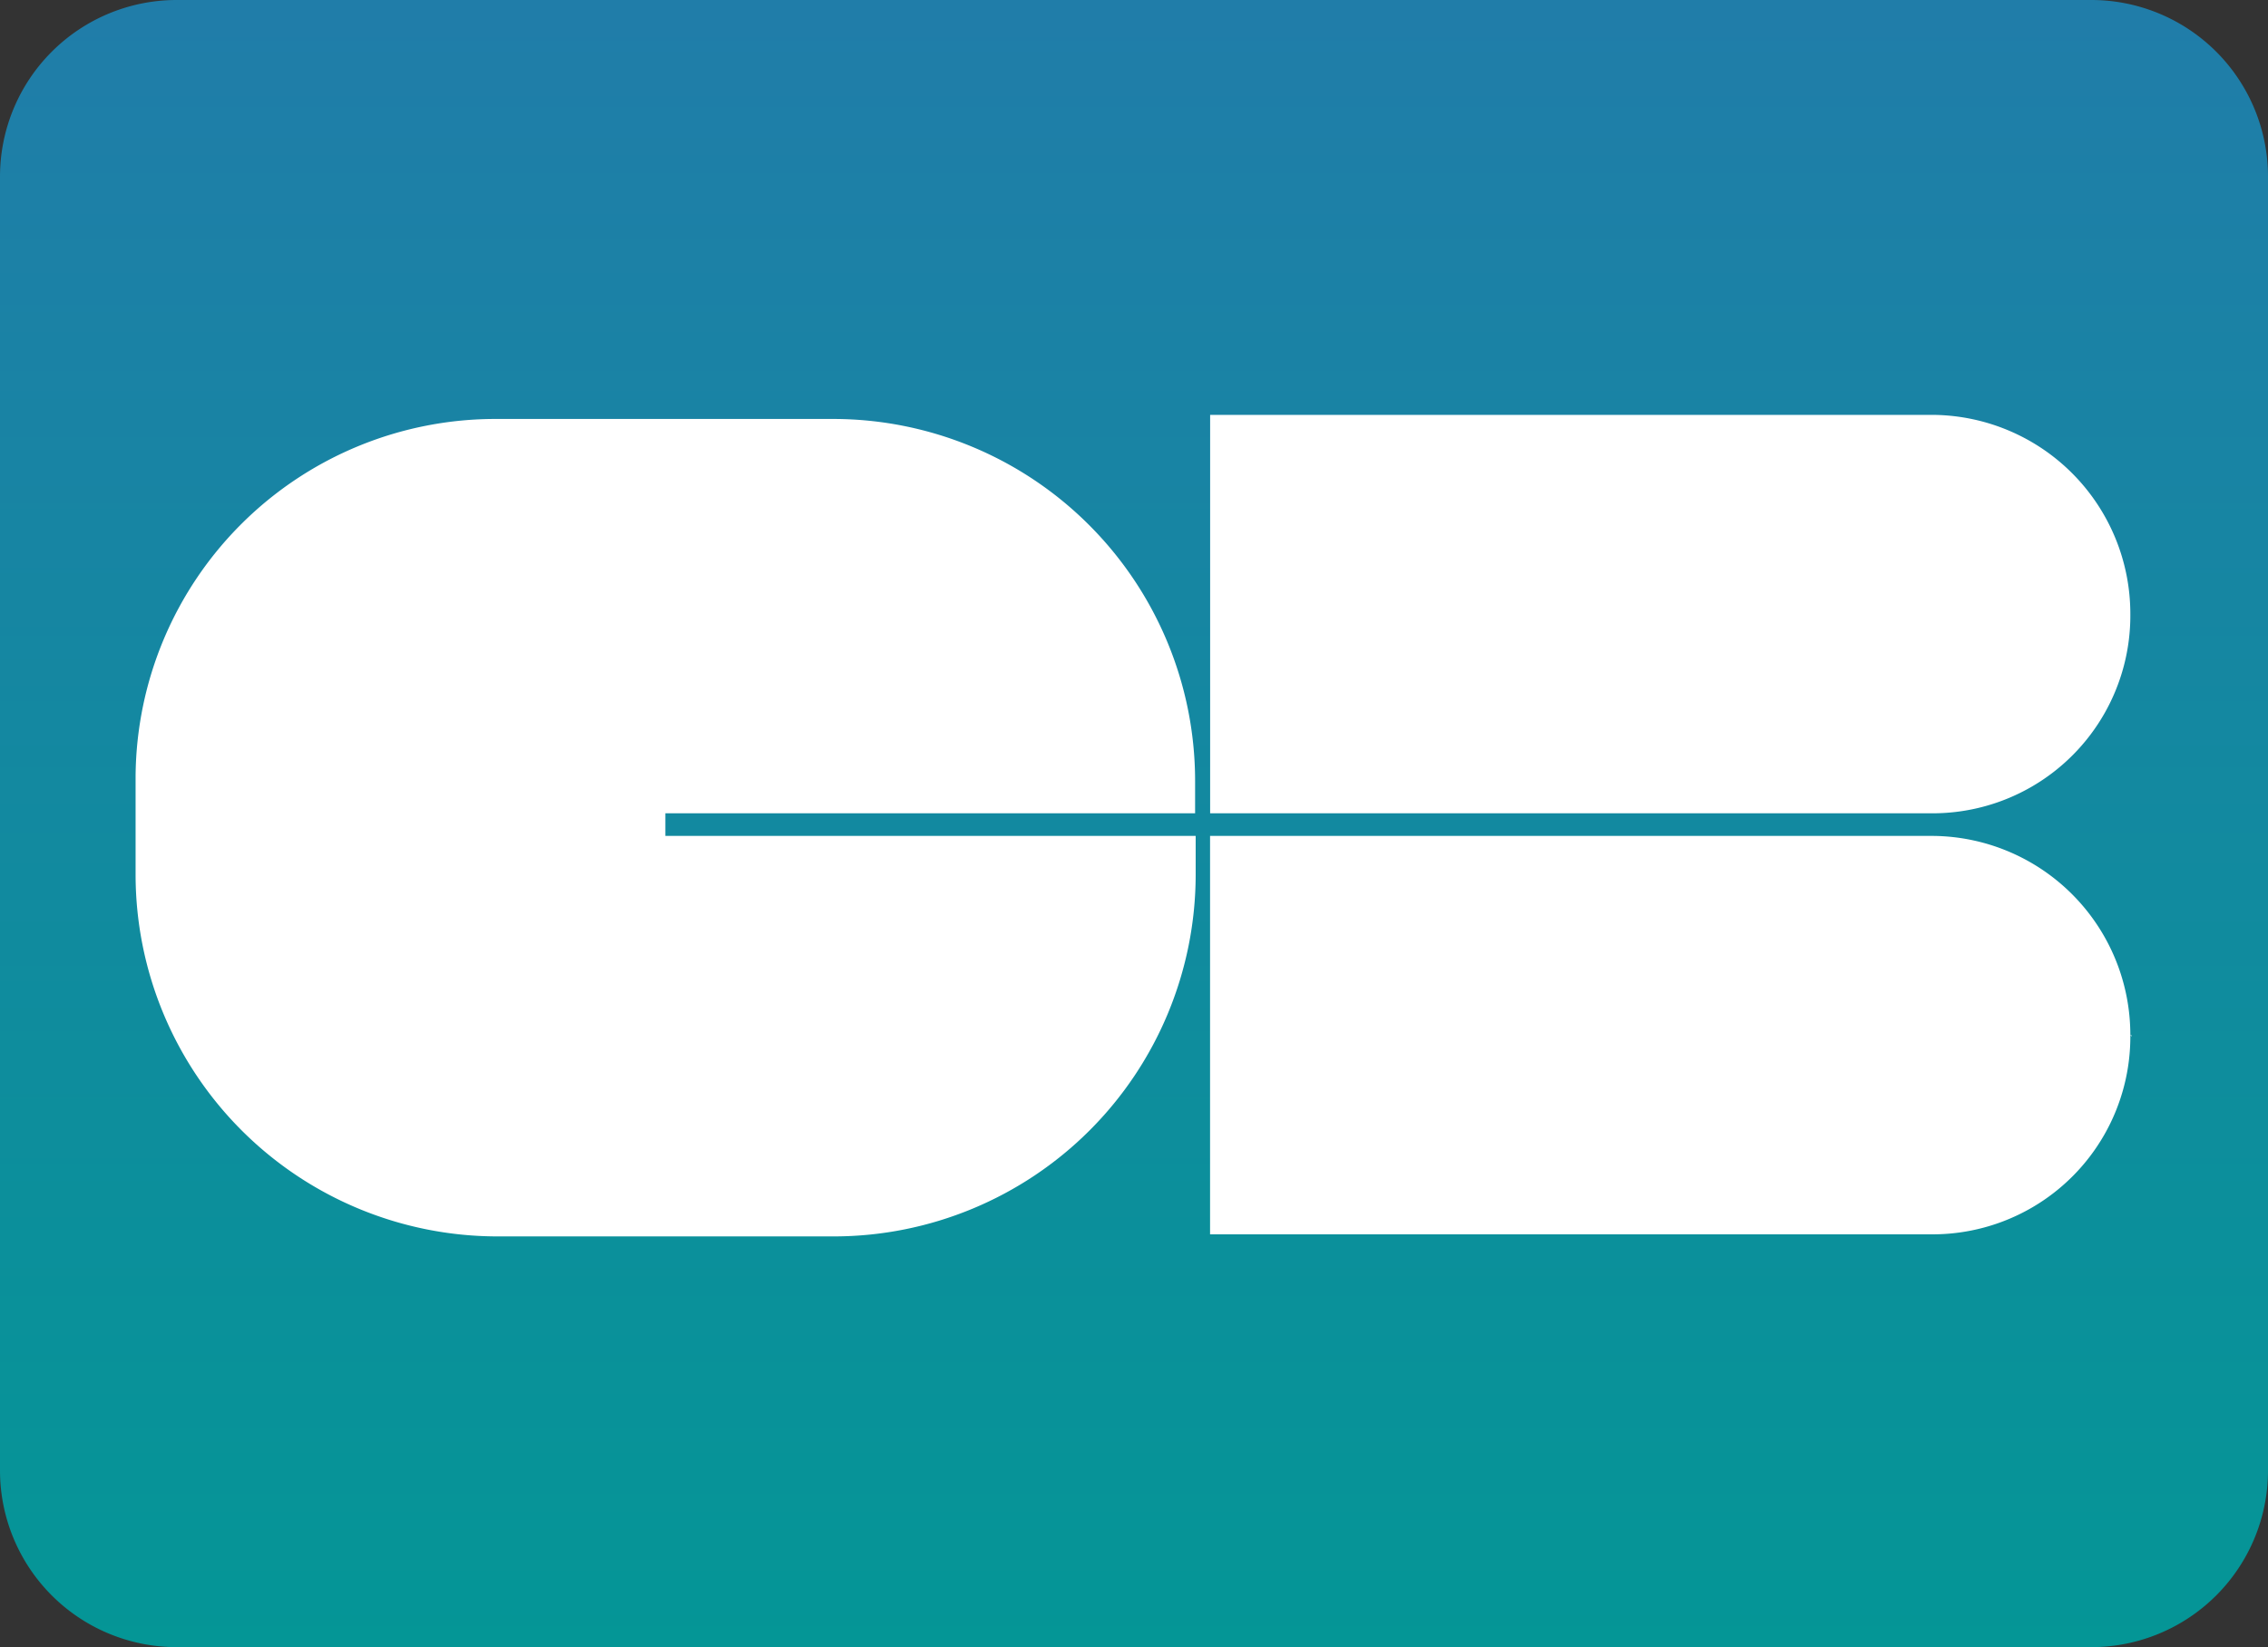
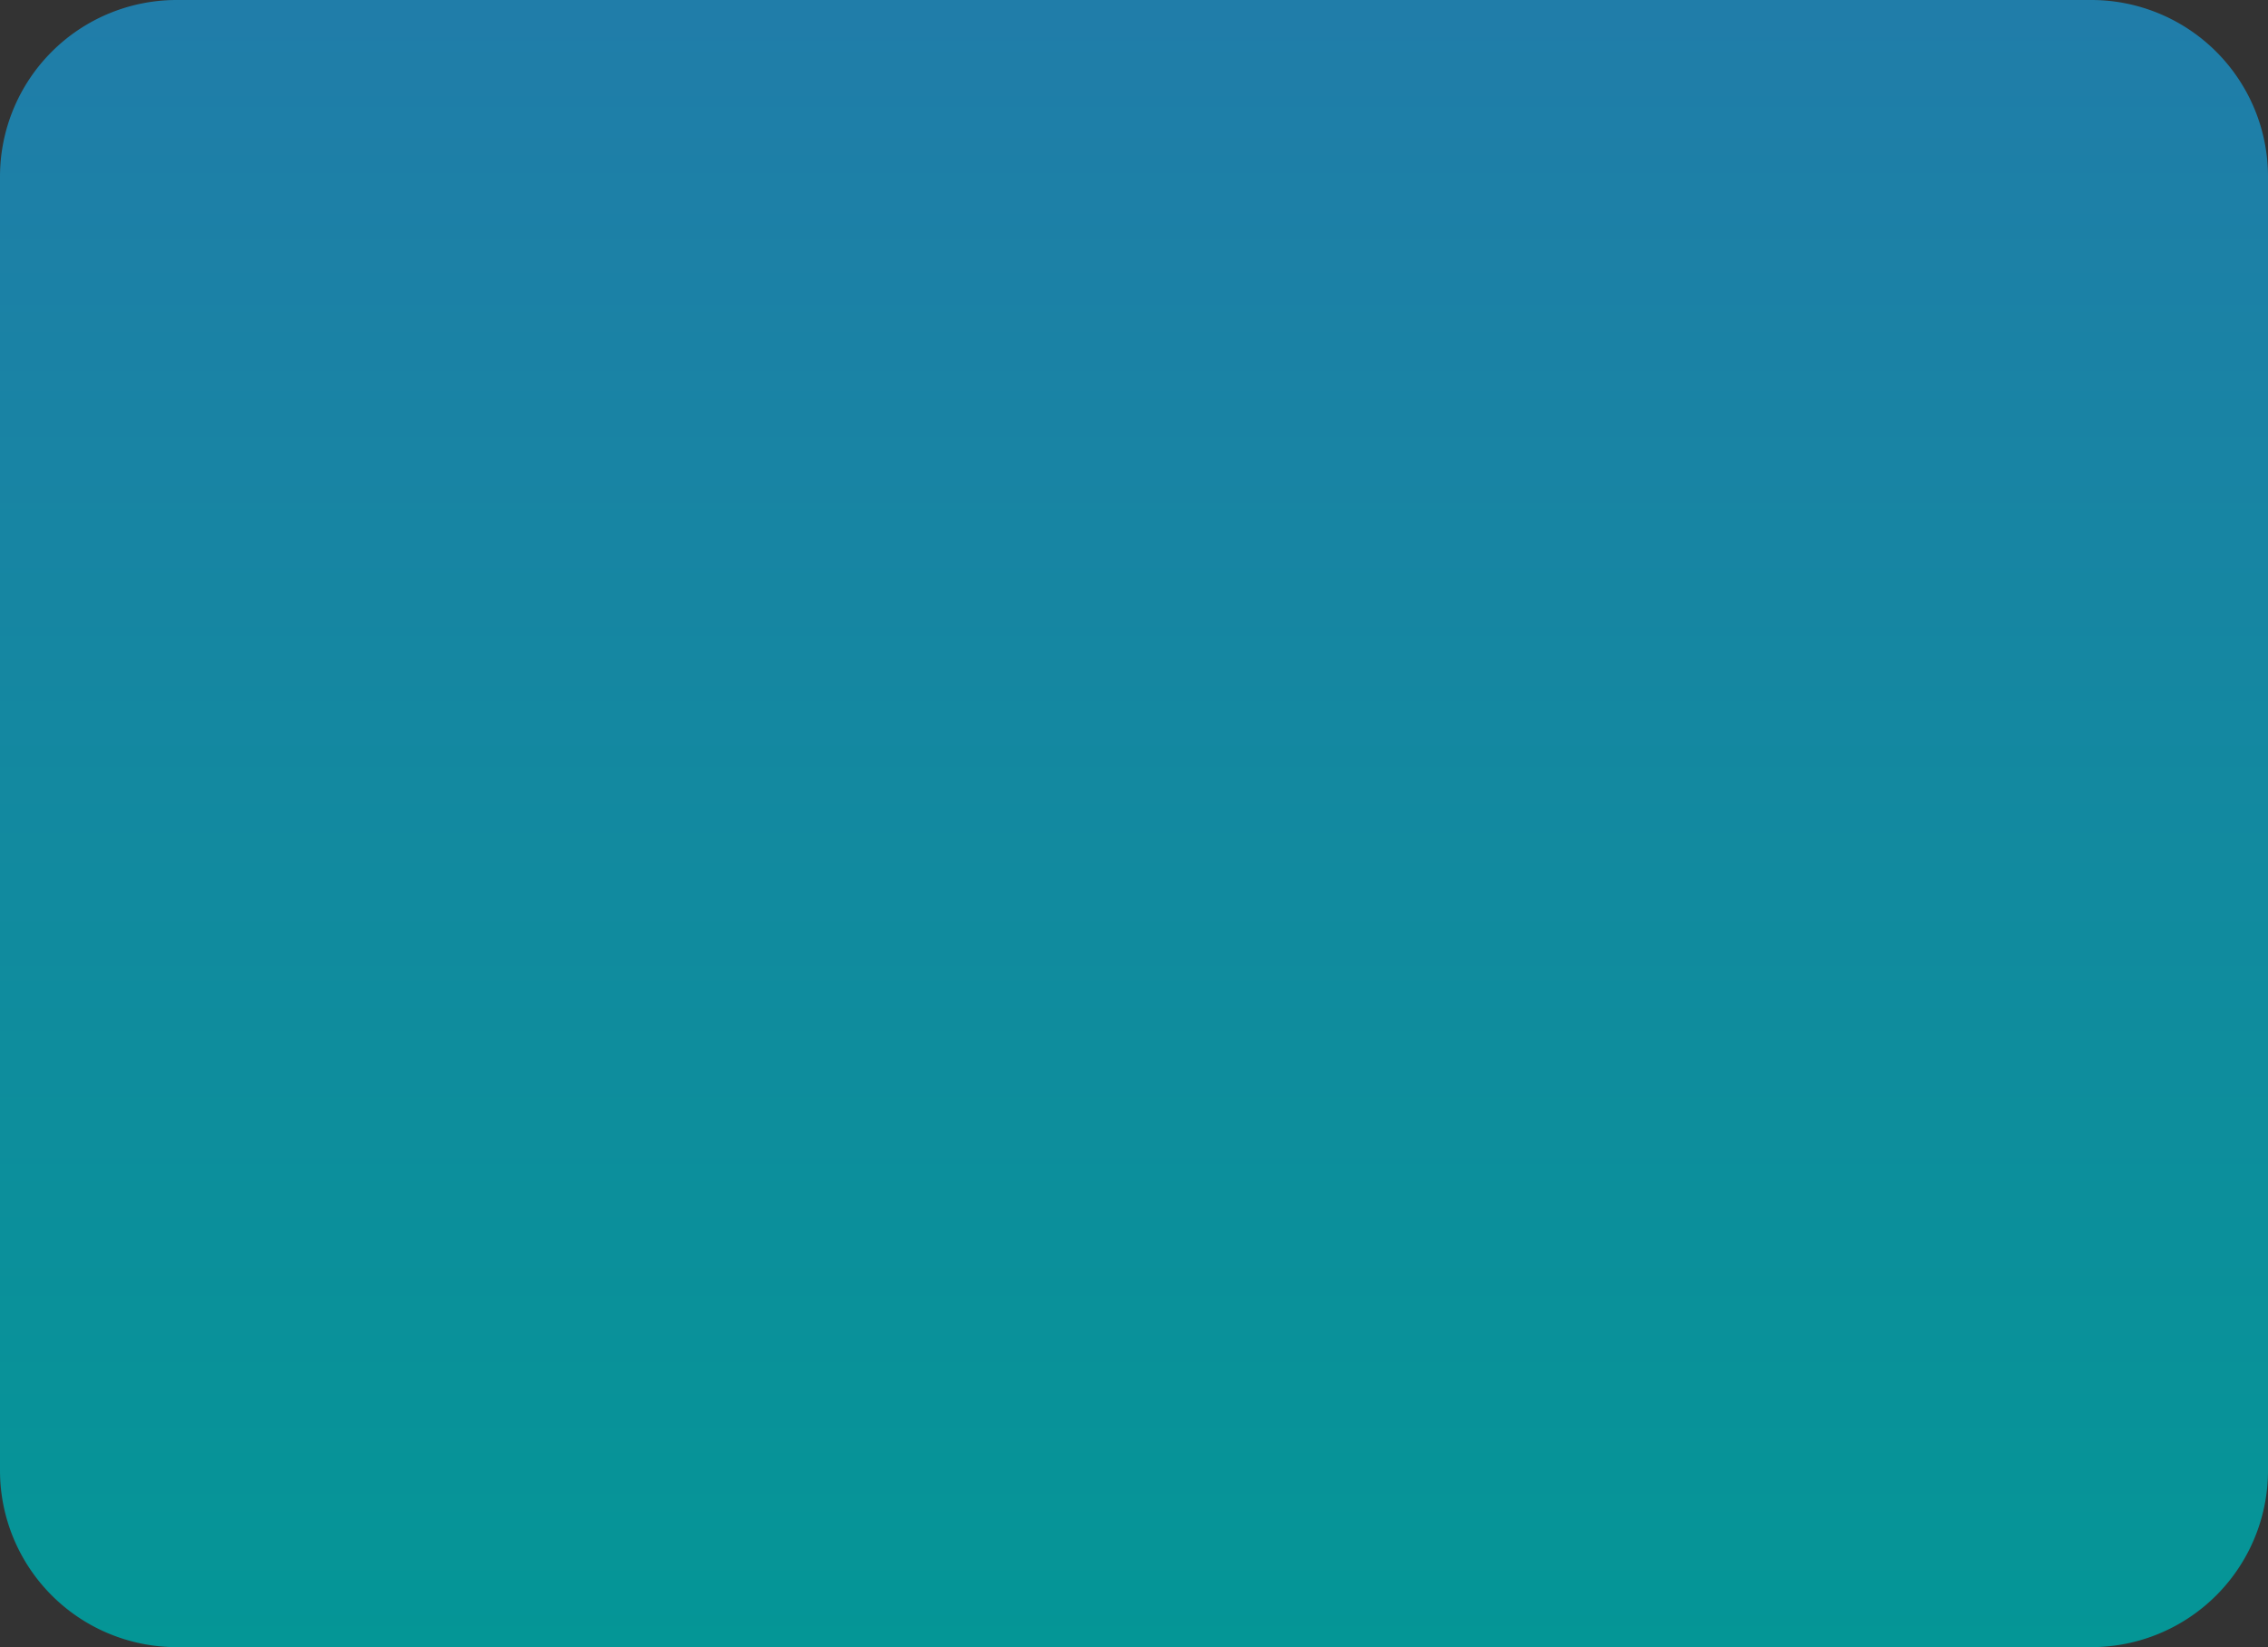
<svg xmlns="http://www.w3.org/2000/svg" width="31.681" height="23.015" viewBox="0 0 31.681 23.015">
  <rect x="0" y="0" width="31.681" height="23.015" fill="#333333" stroke="none" />
  <defs>
    <style>.a{fill:url(#a);}.b{fill:#fff;}</style>
    <linearGradient id="a" x1="0.5" y1="1.006" x2="0.5" y2="0.006" gradientUnits="objectBoundingBox">
      <stop offset="0" stop-color="#049696" />
      <stop offset="1" stop-color="#207da9" />
    </linearGradient>
  </defs>
  <g transform="translate(-14465.289 -597.985)">
    <path class="a" d="M2.468,1.6H29.213a2.468,2.468,0,0,1,2.468,2.468V22.147a2.468,2.468,0,0,1-2.468,2.468H2.468A2.468,2.468,0,0,1,0,22.147V4.068A2.468,2.468,0,0,1,2.468,1.6Z" transform="translate(14465.289 596.385)" />
-     <path class="b" d="M34.464,24.584A2.78,2.78,0,0,0,31.71,21.8h-10.1v5.567h10.1A2.762,2.762,0,0,0,34.464,24.584Zm0,5.883a2.78,2.78,0,0,0-2.755-2.784h-10.1V33.25h10.1a2.762,2.762,0,0,0,2.755-2.784C34.493,30.5,34.493,30.466,34.464,30.466ZM14,27.683v-.316h7.4v-.459a5.058,5.058,0,0,0-5.051-5.051H11.651A5.028,5.028,0,0,0,6.6,26.851v1.377a5.058,5.058,0,0,0,5.051,5.051h4.706a5.058,5.058,0,0,0,5.051-5.051v-.545Z" transform="translate(14460.583 581.982)" />
  </g>
</svg>